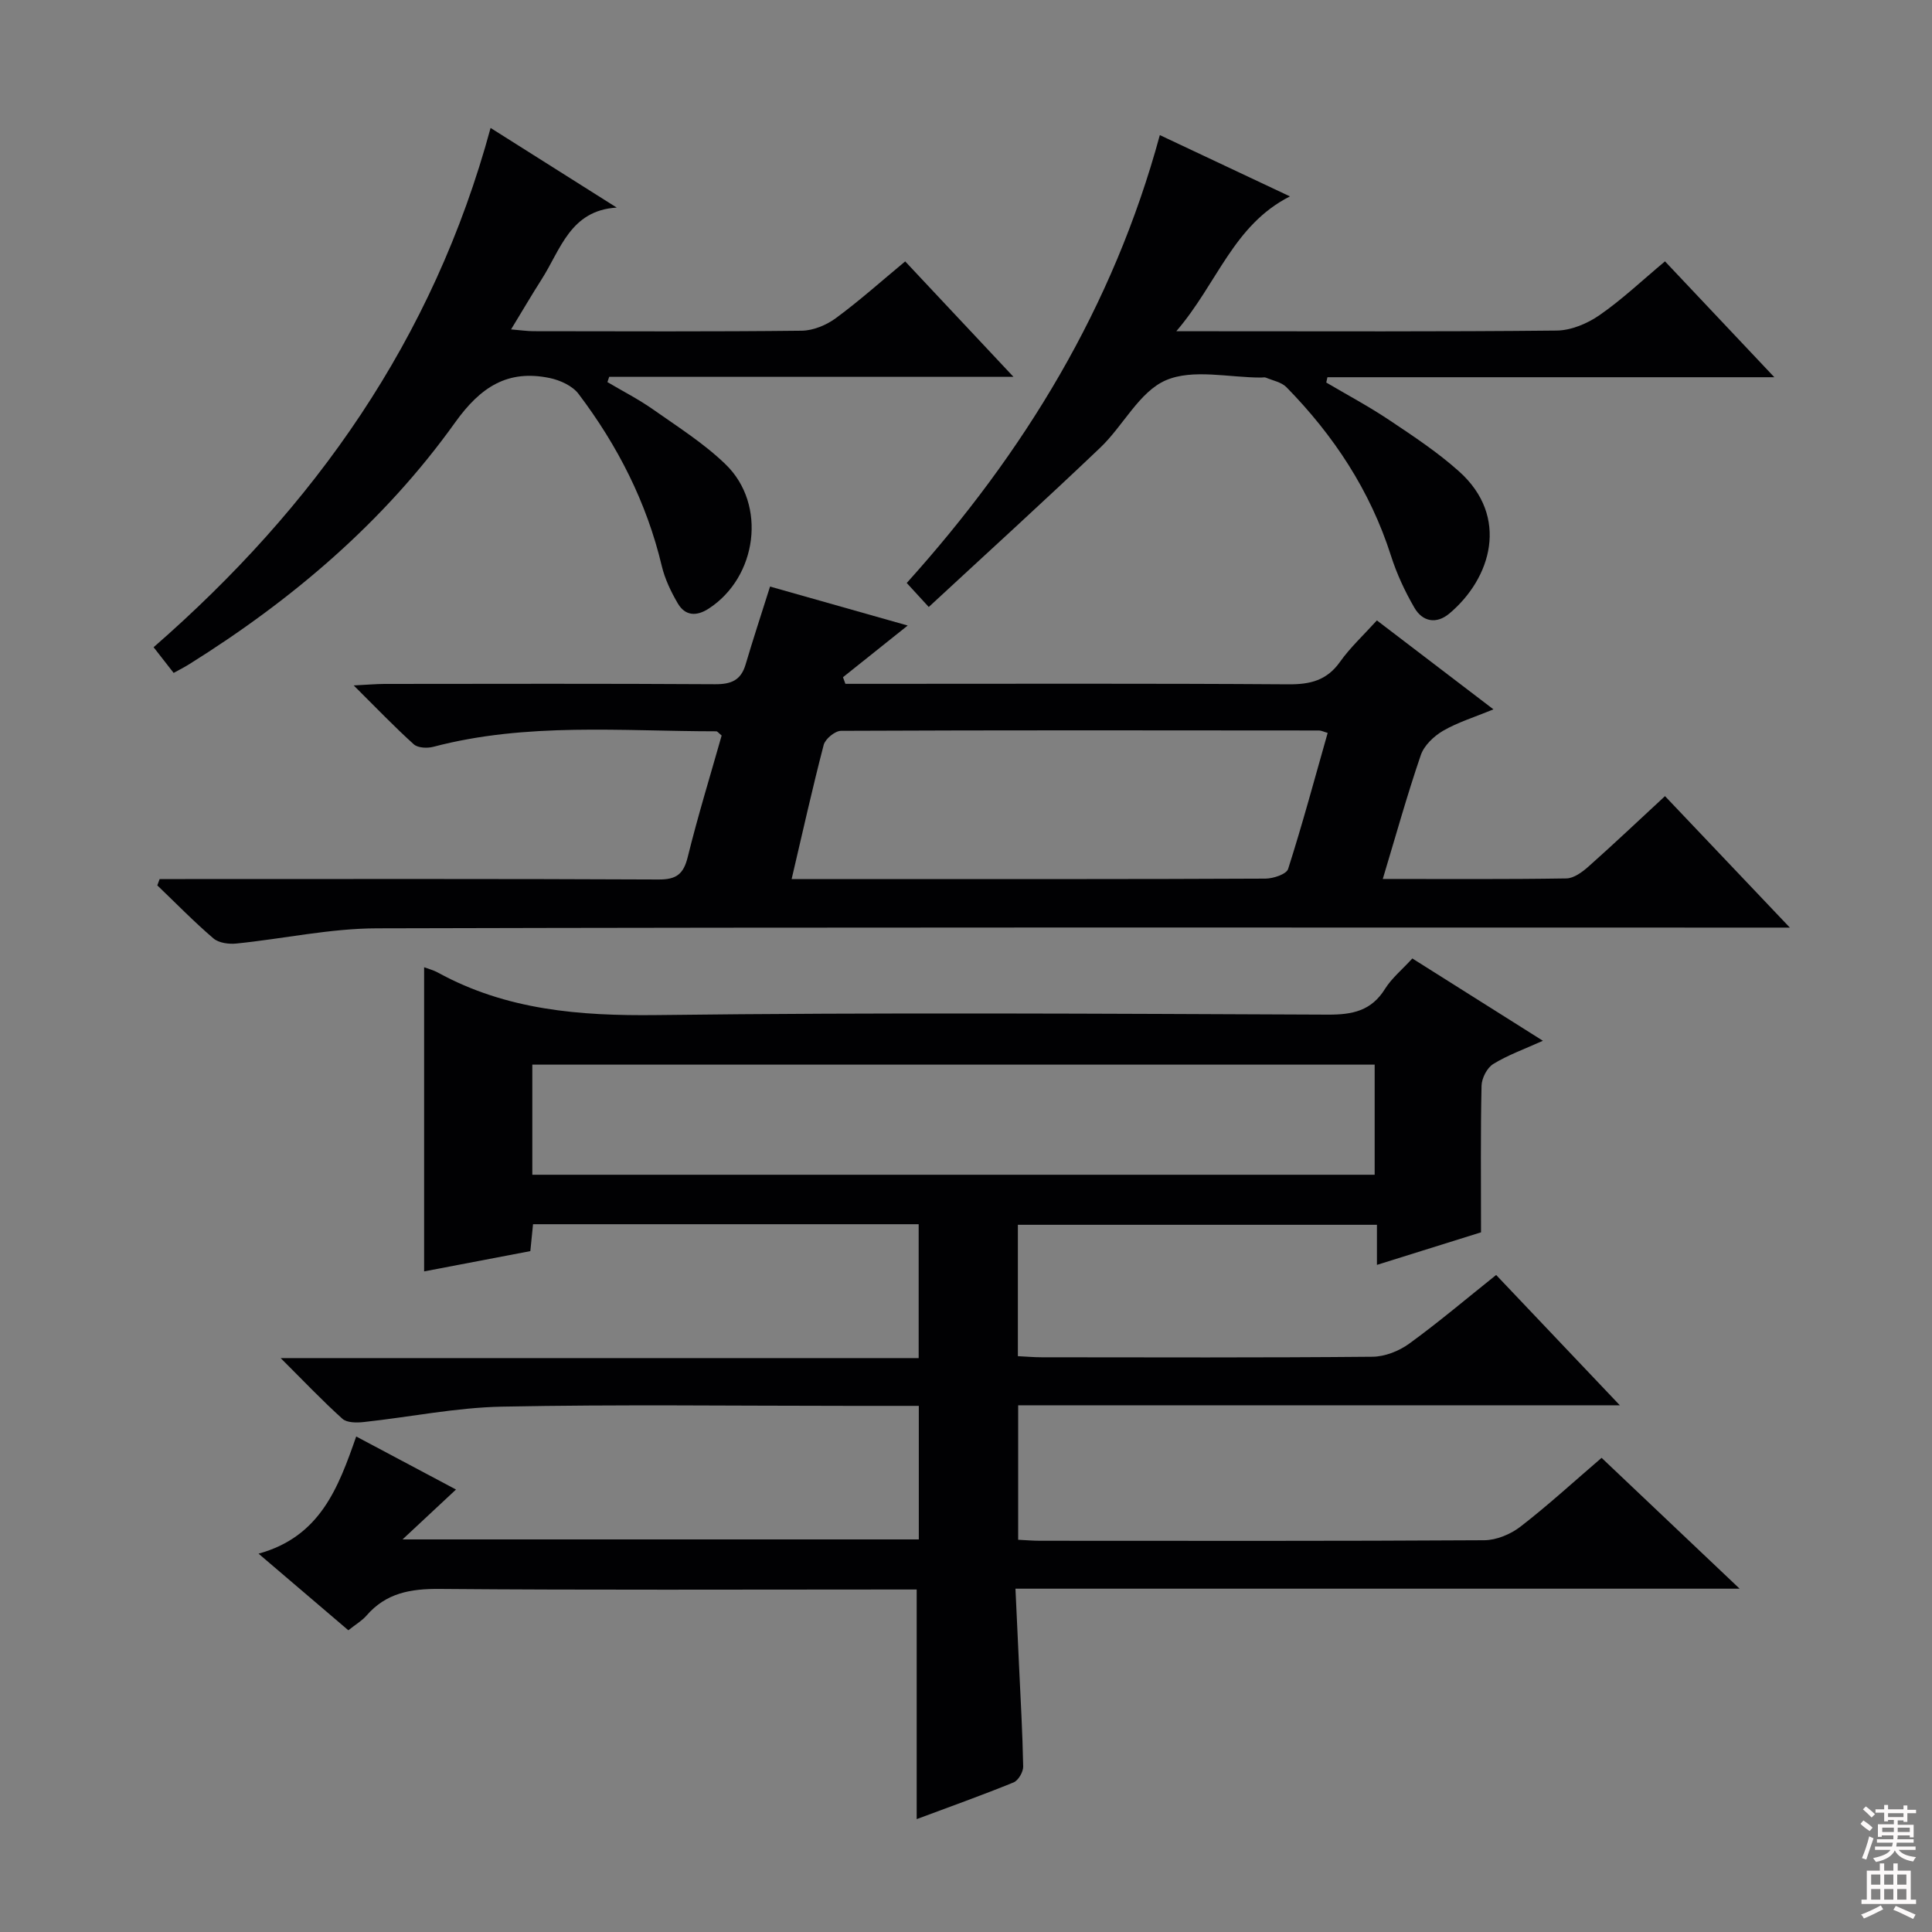
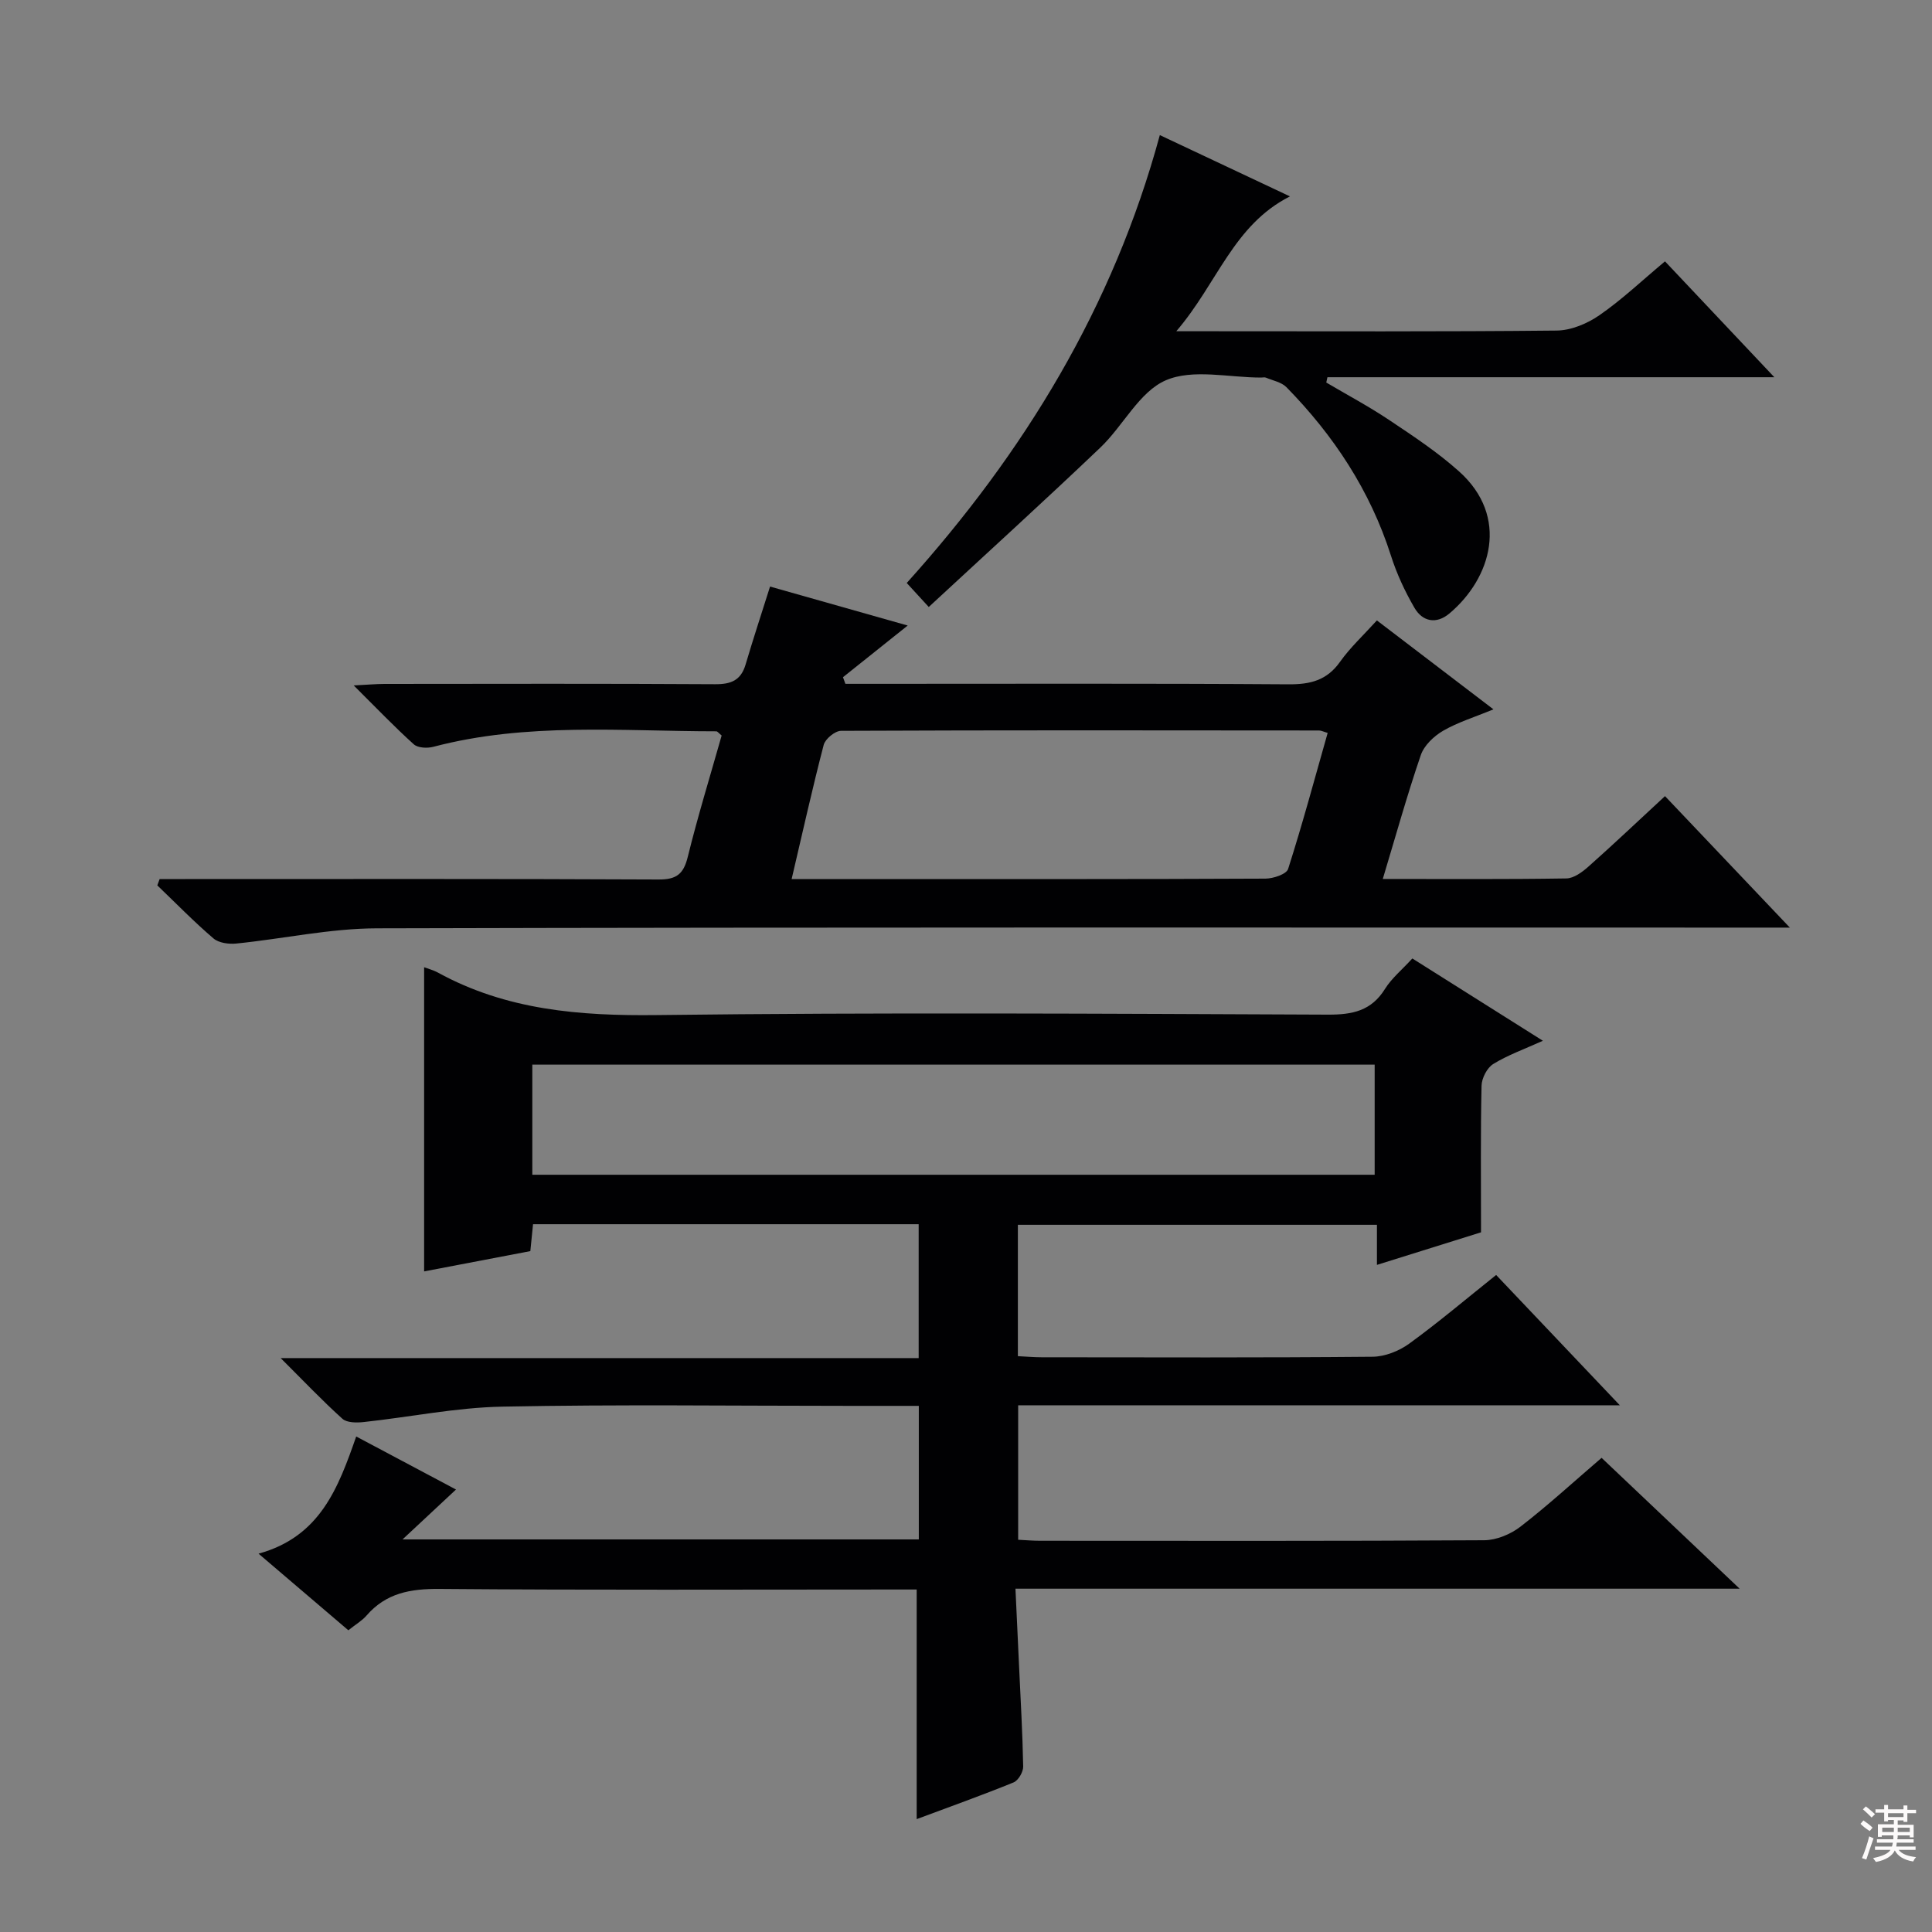
<svg xmlns="http://www.w3.org/2000/svg" enable-background="new 0 0 400 400" viewBox="0 0 400 400">
  <rect x="0" y="0" width="400" height="400" fill="#808080" stroke="none" />
  <g fill="#010103">
    <path d="m72.12 337.53c-6.19-5.28-11.95-10.19-18.59-15.86 12.76-3.51 16.5-13.62 20.22-24.26 7.24 3.85 13.9 7.38 20.66 10.98-3.56 3.32-6.87 6.41-11.07 10.33h106.89c0-9.15 0-18.22 0-27.65-4.99 0-9.64 0-14.28 0-24 0-48-.32-71.99.16-9.57.19-19.1 2.16-28.66 3.19-1.46.16-3.48.16-4.41-.68-4.17-3.75-8.04-7.84-12.78-12.56h132.09c0-9.49 0-18.53 0-27.72-26.78 0-53.2 0-79.84 0-.19 1.85-.35 3.47-.56 5.57-7.36 1.4-14.76 2.82-21.99 4.2 0-21.27 0-42.11 0-62.97.72.28 1.86.56 2.87 1.11 14.17 7.77 29.35 8.98 45.27 8.79 46.32-.57 92.66-.28 138.99-.09 5.08.02 8.98-.78 11.81-5.33 1.38-2.21 3.51-3.95 5.66-6.3 8.87 5.59 17.66 11.13 27.03 17.04-3.85 1.74-7.26 2.95-10.28 4.81-1.28.79-2.38 2.93-2.42 4.48-.22 9.78-.11 19.57-.11 30.37-6.03 1.89-13.54 4.24-21.55 6.74 0-3.01 0-5.46 0-8.3-24.9 0-49.44 0-74.34 0v27.2c1.71.08 3.31.23 4.92.23 22.83.02 45.67.1 68.5-.11 2.55-.02 5.47-1.17 7.57-2.69 6.05-4.39 11.77-9.24 18.03-14.24 8.37 8.82 16.66 17.55 25.61 26.98-42.03 0-83.1 0-124.57 0v27.84c1.6.08 3.06.21 4.52.21 30.67.01 61.33.08 91.99-.11 2.52-.02 5.45-1.24 7.48-2.81 5.66-4.37 10.94-9.22 16.8-14.25 9.24 8.77 18.46 17.51 28.58 27.09-50.45 0-99.79 0-149.93 0 .27 5.71.51 10.8.74 15.89.32 6.97.73 13.95.86 20.93.02 1.12-1.01 2.89-1.99 3.29-6.6 2.69-13.32 5.08-20.06 7.6 0-15.93 0-31.53 0-47.54-1.69 0-3.49 0-5.3 0-31.16 0-62.33.14-93.49-.12-6.02-.05-11.08.84-15.13 5.53-.94 1.08-2.28 1.85-3.75 3.03zm38.09-94.31h174.4c0-7.93 0-15.49 0-22.8-58.38 0-116.37 0-174.4 0z" />
    <path d="m33.05 182h5.3c32.66 0 65.33-.07 97.99.09 3.7.02 5.17-1.1 6.05-4.66 2.1-8.51 4.68-16.89 7.02-25.15-.63-.51-.87-.87-1.11-.87-19.59-.01-39.27-1.88-58.59 3.21-1.25.33-3.2.24-4.04-.52-4.03-3.63-7.79-7.57-12.44-12.19 2.86-.14 4.59-.3 6.33-.31 22.83-.02 45.66-.08 68.49.06 3.32.02 5.35-.8 6.32-4.09 1.54-5.21 3.24-10.37 5.06-16.13 9.17 2.59 18.48 5.23 28.5 8.07-4.81 3.84-9.1 7.27-13.4 10.7.17.46.34.92.5 1.37h5.27c28.83 0 57.66-.1 86.49.1 4.54.03 7.94-.83 10.66-4.67 2.09-2.95 4.81-5.46 7.62-8.56 7.85 5.99 15.6 11.9 24.13 18.41-3.97 1.64-7.41 2.69-10.44 4.45-1.9 1.11-3.92 3.03-4.6 5.03-2.84 8.29-5.19 16.75-7.87 25.64 13.05 0 25.52.09 38-.11 1.55-.02 3.31-1.32 4.59-2.46 5.22-4.64 10.3-9.45 15.84-14.58 8.34 8.78 16.65 17.53 25.85 27.22-2.82 0-4.69 0-6.56 0-95.32 0-190.64-.1-285.97.15-9.71.02-19.4 2.17-29.12 3.15-1.56.16-3.64-.12-4.74-1.07-4.04-3.46-7.76-7.28-11.61-10.97.15-.43.32-.87.48-1.31zm130.85 0h18.11c26.66 0 53.32.04 79.98-.09 1.63-.01 4.36-.92 4.7-2 2.97-9.29 5.5-18.71 8.19-28.17-.88-.25-1.33-.5-1.78-.5-32.99-.03-65.98-.08-98.98.07-1.24.01-3.25 1.67-3.58 2.9-2.34 8.97-4.35 18.03-6.64 27.79z" />
-     <path d="m101.57 26.49c9.09 5.74 17.61 11.12 26.12 16.49-9.64.56-11.64 8.76-15.57 14.88-2.05 3.21-3.97 6.5-6.31 10.34 1.89.15 3.3.37 4.7.37 18.49.02 36.99.11 55.48-.1 2.4-.03 5.13-1.17 7.09-2.62 4.93-3.63 9.5-7.73 14.33-11.73 7.37 7.85 14.48 15.44 22.42 23.9-28.69 0-56.2 0-83.7 0-.12.36-.25.73-.37 1.09 3.16 1.87 6.45 3.55 9.44 5.65 5.15 3.63 10.57 7.05 15.06 11.41 8.55 8.31 6.51 23.31-3.52 29.83-2.55 1.66-4.89 1.53-6.42-1.09-1.41-2.41-2.67-5.05-3.31-7.74-3.13-13.16-9.13-24.92-17.23-35.62-1.26-1.67-3.8-2.83-5.95-3.28-8.74-1.82-14.36 1.86-19.62 9.22-14.69 20.54-33.69 36.69-55.07 50.05-.95.6-1.97 1.1-3.19 1.78-1.38-1.77-2.58-3.31-4.15-5.32 33.31-29.04 57.89-63.68 69.77-107.51z" />
    <path d="m274.59 79.2c4.36 2.57 8.84 4.96 13.04 7.77 4.97 3.32 10.01 6.65 14.44 10.62 10.51 9.39 6.68 22.14-1.99 29.43-2.69 2.26-5.56 1.71-7.24-1.19-1.98-3.41-3.68-7.07-4.87-10.82-4.3-13.45-11.83-24.85-21.62-34.84-1.03-1.05-2.8-1.37-4.25-1.98-.28-.12-.66-.02-.99-.02-6.66.01-14.14-1.86-19.75.57-5.49 2.38-8.82 9.43-13.56 13.94-11.53 10.99-23.32 21.7-35.51 32.99-2.04-2.22-3.23-3.51-4.56-4.97 24.37-27.06 42.74-57.16 52.4-92.73 8.86 4.17 17.47 8.23 26.94 12.69-11.74 5.95-15.01 18-23.53 27.92h6.78c23.99 0 47.97.11 71.96-.14 3-.03 6.36-1.44 8.88-3.19 4.63-3.2 8.76-7.13 13.56-11.14 7.26 7.69 14.48 15.34 22.64 23.99-31.68 0-62.11 0-92.53 0-.09.38-.16.74-.24 1.1z" />
  </g>
  <path d="m385.2 377.6.6-.7c.6.4 1.3.9 1.9 1.5l-.6.7c-.8-.5-1.4-1-1.9-1.5zm.3 7.1c.6-1.4 1.1-2.9 1.5-4.5.3.1.6.3.9.4-.5 1.4-1 2.9-1.5 4.4zm.2-10.1.6-.6c.7.5 1.3 1.1 1.9 1.6l-.7.7c-.6-.6-1.2-1.2-1.8-1.7zm8.4-.8h.8v.9h1.8v.7h-1.8v1.8h-.8v-.3h-1.2v.9h3.3v2.6h-.8v-.4h-2.5c0 .3 0 .6-.1.8h3.4v.7h-3.5c0 .3-.1.6-.1.8h4v.7h-3.5c.7.9 1.9 1.3 3.6 1.5-.2.2-.4.5-.6.9-1.9-.3-3.2-1.1-3.8-2.3-.5 1.1-1.8 2-3.9 2.4-.2-.3-.4-.5-.6-.8 1.9-.4 3.1-.9 3.6-1.7h-3.2v-.7h3.5c.1-.2.1-.5.2-.8h-3.3v-.7h3.4c0-.2 0-.5 0-.8h-2.4v.3h-.8v-2.6h3.3v-.9h-1.2v.3h-.8v-1.8h-1.8v-.7h1.8v-.9h.8v.9h3.2zm-4.4 5.5h2.4c0-.3 0-.6 0-.9h-2.4zm1.2-3.1h3.2v-.8h-3.2zm4.4 2.2h-2.4v.9h2.5v-.9z" fill="#fcfafa" />
-   <path d="m389.2 385.8h.9v1.5h1.9v-1.5h.9v1.5h2.7v6h1.1v.9h-11.3v-.9h1.1v-6h2.7zm.2 8.7.5.8c-1.2.6-2.5 1.3-4 1.9-.2-.3-.3-.6-.6-.8 1.6-.6 3-1.3 4.1-1.9zm-2-4.3h1.9v-2.1h-1.9zm0 3.1h1.9v-2.2h-1.9zm2.7-3.1h1.9v-2.1h-1.9zm0 3.1h1.9v-2.2h-1.9zm2.4 1.3c1.4.6 2.7 1.2 4.1 1.8l-.5.9c-1.5-.7-2.8-1.4-4.1-1.9zm2.2-6.5h-1.9v2.1h1.9zm-1.9 5.2h1.9v-2.2h-1.9z" fill="#fcfafa" />
</svg>